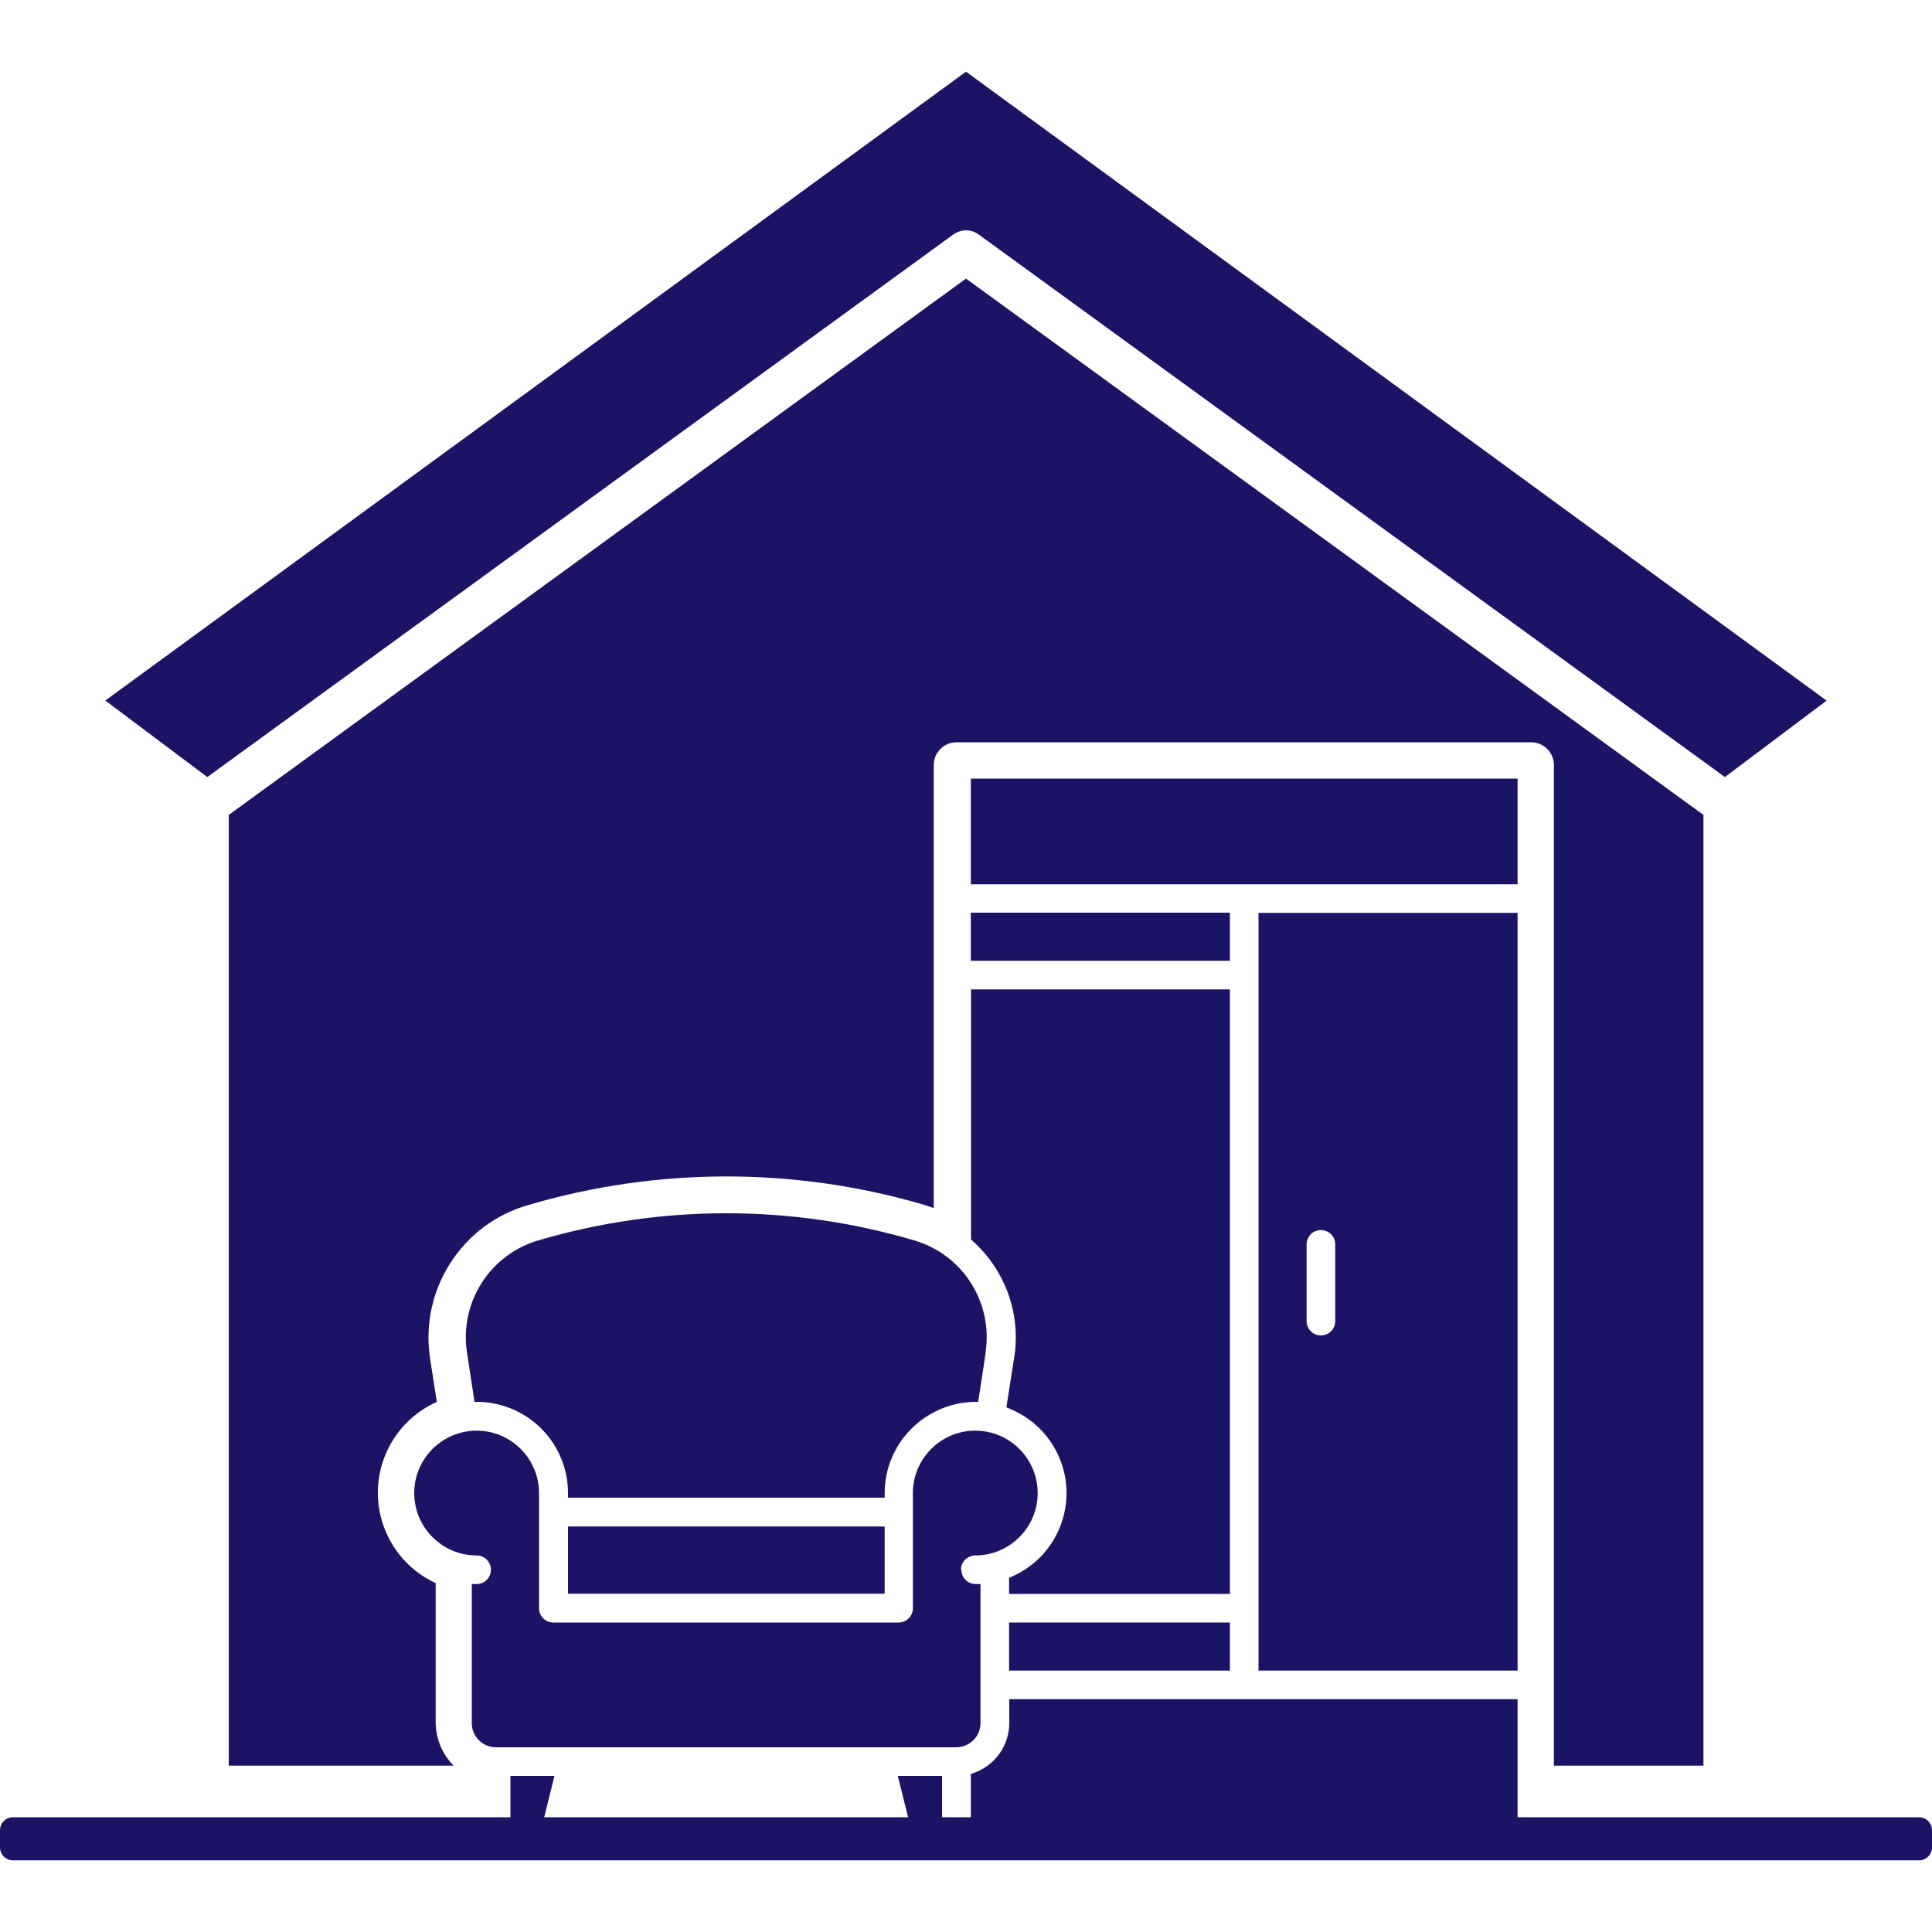
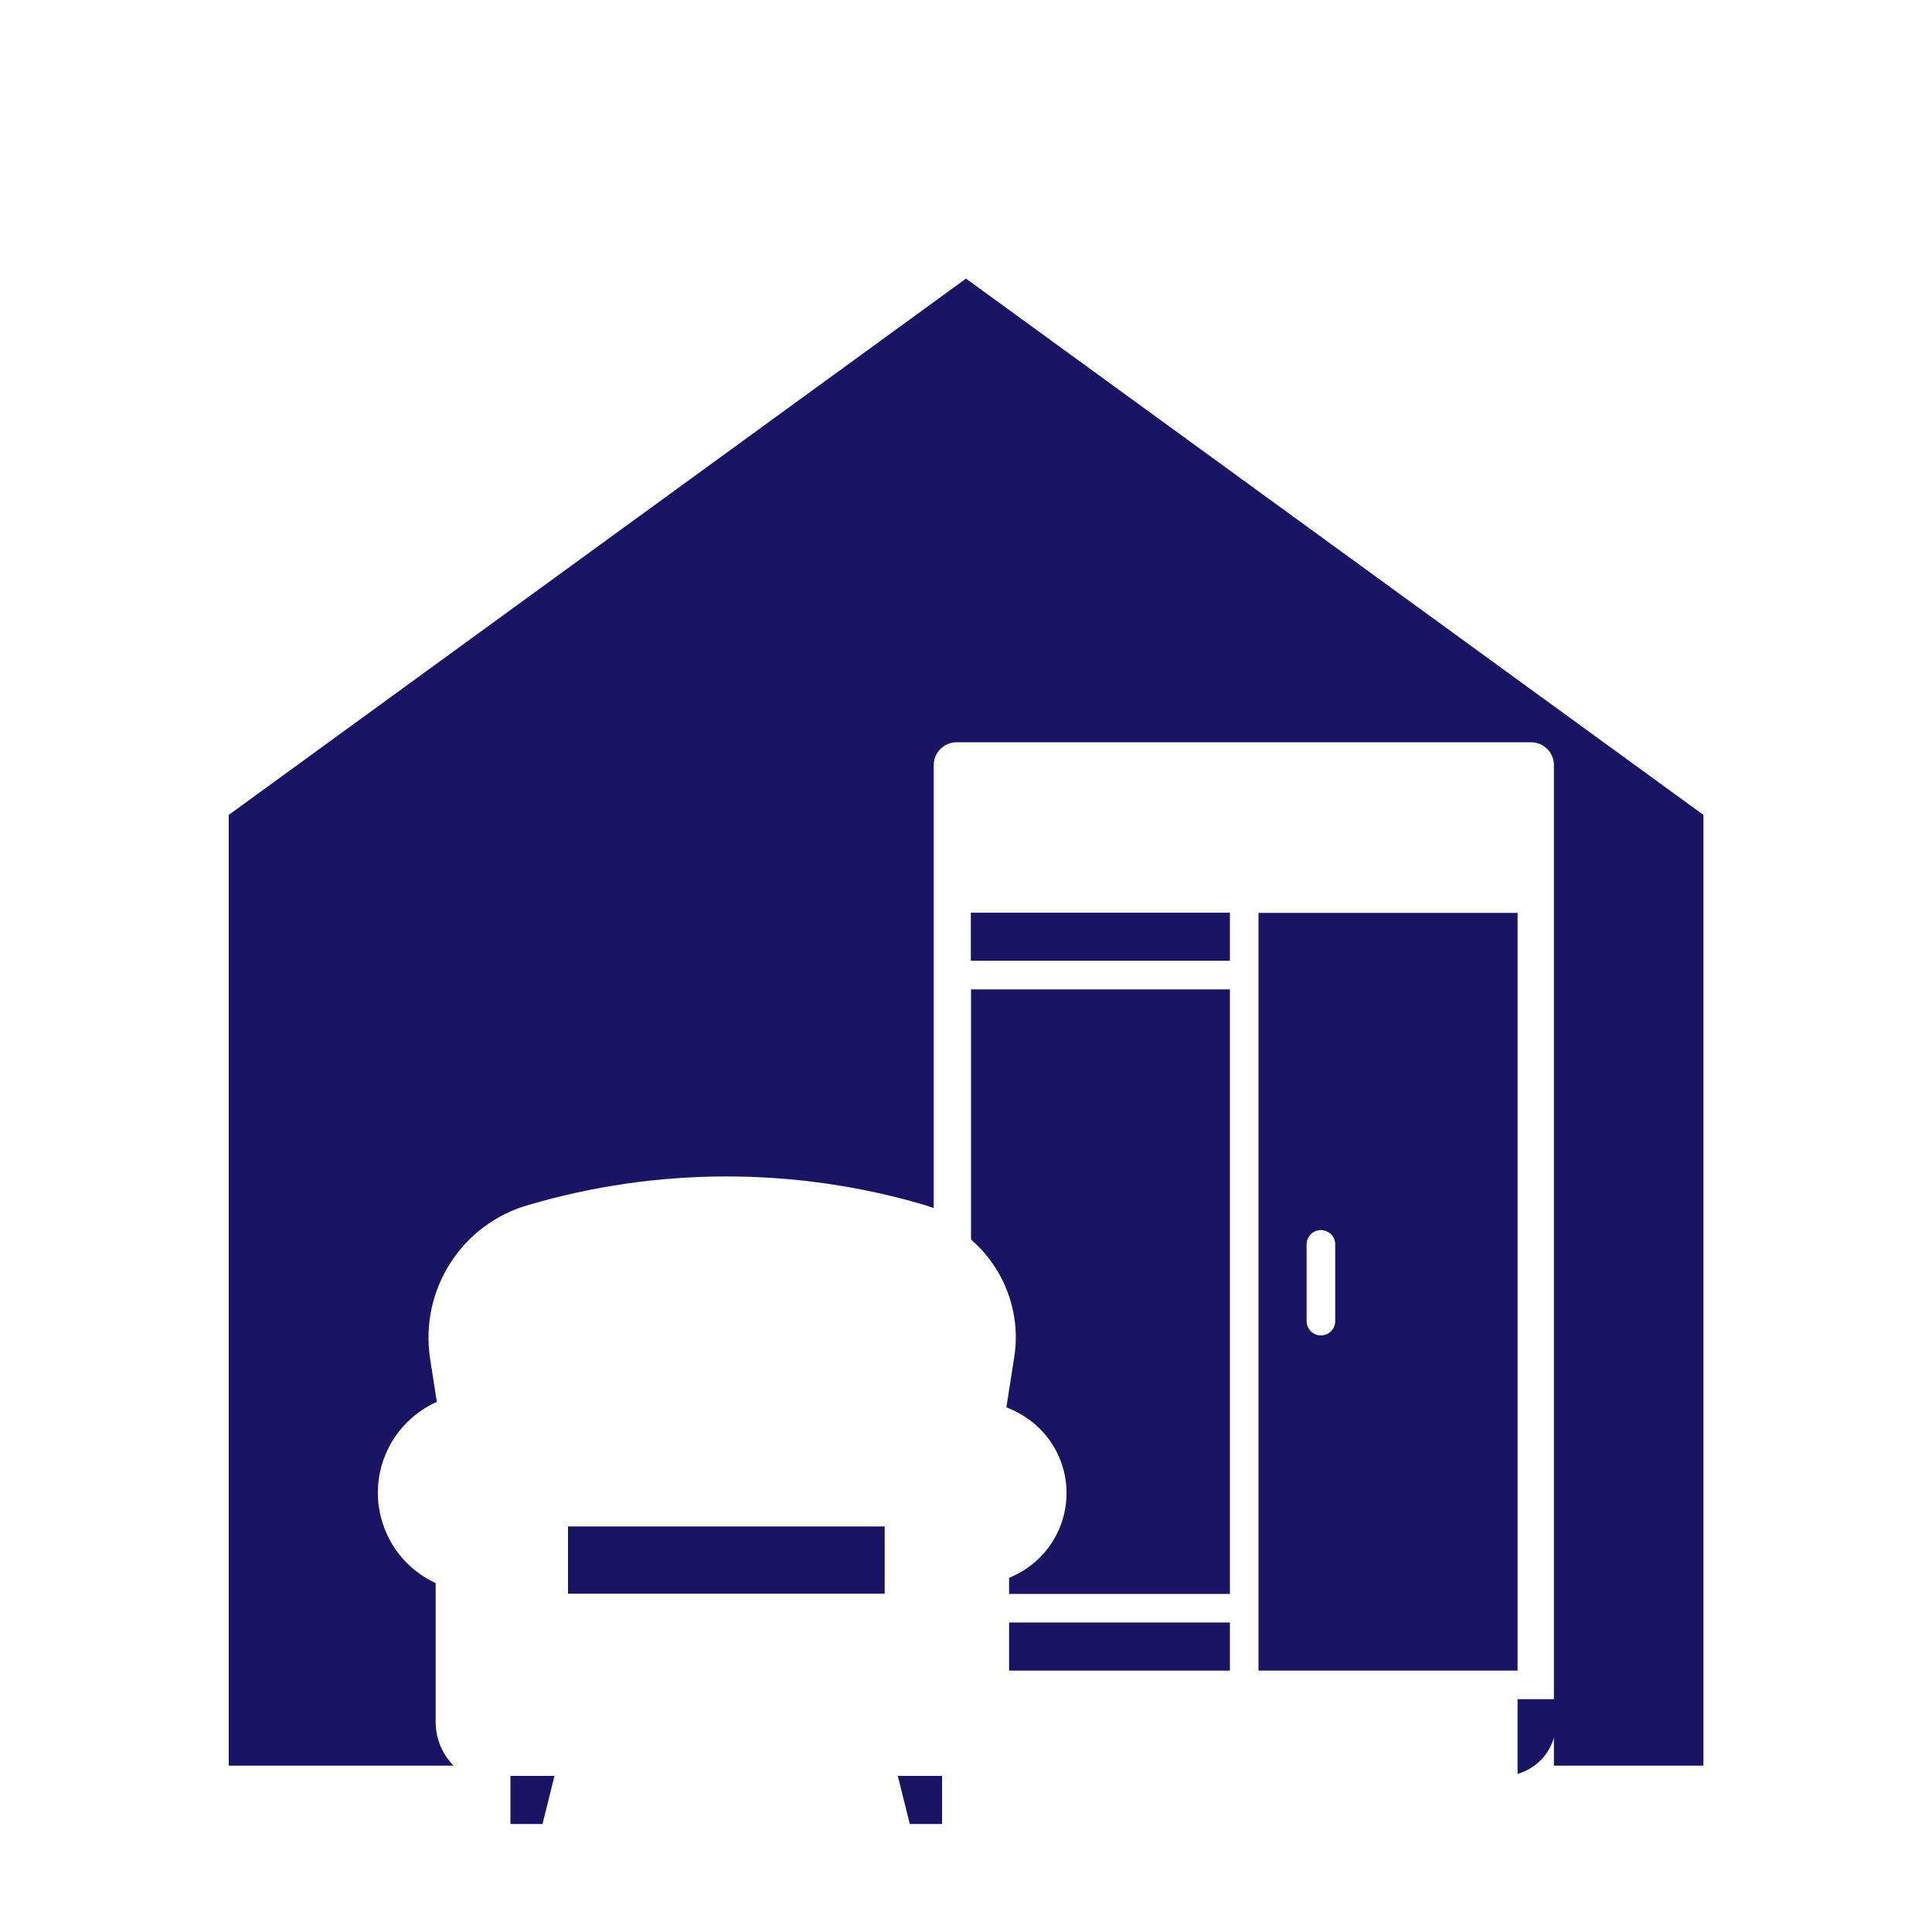
<svg xmlns="http://www.w3.org/2000/svg" id="Layer_1" viewBox="0 0 100 100">
  <defs>
    <style>.cls-1{fill:none;}.cls-2{clip-path:url(#clippath);}.cls-3{fill:#1b1464;}</style>
    <clipPath id="clippath">
      <rect class="cls-1" y="3.71" width="100" height="92.58" />
    </clipPath>
  </defs>
  <g class="cls-2">
    <g id="Group_308">
-       <path id="Path_2053" class="cls-3" d="m94.55,36.26l-5.27,3.96L50.66,12.14c-.39-.29-.92-.29-1.32,0L10.73,40.22l-5.28-3.96L50,3.71l44.54,32.55Z" />
-       <path id="Path_2054" class="cls-3" d="m99.33,96.29H.67C.3,96.29,0,95.99,0,95.62h0v-.89c0-.37.3-.67.67-.67h98.66c.37,0,.67.3.67.67h0v.89c0,.37-.3.67-.67.67h0" />
      <path id="Path_2055" class="cls-3" d="m50,14.42L11.84,42.18v49.21h11.64c-.59-.59-.92-1.39-.93-2.22v-7.23c-2.58-1.19-3.71-4.25-2.52-6.83.52-1.13,1.44-2.04,2.58-2.55l-.35-2.25c-.54-3.55,1.64-6.96,5.09-7.94,6.69-1.97,13.81-1.97,20.51,0l.08.03c.13.04.26.09.39.13v-22.93c0-.65.53-1.18,1.18-1.18h29.74c.65,0,1.18.53,1.18,1.18v51.79h7.74v-49.21L50,14.42Z" />
-       <rect id="Rectangle_443" class="cls-3" x="50.25" y="40.3" width="28.3" height="5.47" />
      <rect id="Rectangle_444" class="cls-3" x="50.25" y="47.24" width="13.41" height="2.49" />
      <path id="Path_2056" class="cls-3" d="m63.66,51.22v31.28h-11.43v-.83l.15-.07c2.38-1.04,3.47-3.82,2.43-6.2-.49-1.13-1.41-2.01-2.54-2.48l-.18-.08.4-2.55c.37-2.25-.45-4.54-2.15-6.06l-.08-.08v-12.94h13.42Z" />
      <rect id="Rectangle_445" class="cls-3" x="52.23" y="83.98" width="11.43" height="2.49" />
-       <path id="Path_2057" class="cls-3" d="m78.55,87.95v6.46h-28.3v-2.59l.17-.06c1.09-.39,1.81-1.41,1.82-2.56v-1.25h26.32Z" />
+       <path id="Path_2057" class="cls-3" d="m78.55,87.95v6.46v-2.59l.17-.06c1.09-.39,1.81-1.41,1.82-2.56v-1.25h26.32Z" />
      <path id="Path_2058" class="cls-3" d="m48.76,91.92v2.49h-1.67l-.62-2.49h2.29Z" />
      <path id="Path_2059" class="cls-3" d="m28.7,91.92l-.62,2.49h-1.66v-2.49h2.28Z" />
      <rect id="Rectangle_446" class="cls-3" x="29.4" y="79.01" width="16.39" height="3.48" />
-       <path id="Path_2060" class="cls-3" d="m51.02,70.01l-.39,2.55h-.21c-2.56.06-4.62,2.15-4.63,4.71v.25h-16.39v-.25c-.01-2.57-2.06-4.65-4.63-4.71h-.21l-.39-2.56c-.39-2.59,1.19-5.07,3.7-5.8,6.35-1.87,13.1-1.87,19.44,0,2.52.73,4.1,3.22,3.7,5.81" />
-       <path id="Path_2061" class="cls-3" d="m49.76,81.25c0,.41.33.74.74.74h.25v7.2c0,.69-.56,1.24-1.25,1.25h-23.83c-.69,0-1.25-.56-1.25-1.25v-7.2h.25c.41,0,.74-.33.74-.74,0-.41-.33-.74-.74-.74h0c-1.78,0-3.23-1.45-3.23-3.23s1.45-3.23,3.23-3.23,3.23,1.45,3.23,3.23h0v5.96c0,.41.33.74.74.74h17.87c.41,0,.74-.33.74-.74v-5.96c0-1.78,1.45-3.23,3.23-3.23,1.78,0,3.23,1.45,3.23,3.23,0,1.78-1.45,3.23-3.23,3.23h0c-.41,0-.74.33-.74.74" />
      <path id="Path_2062" class="cls-3" d="m65.14,86.47h13.41v-39.22h-13.41v39.22Zm3.97-18.12c.02.41-.3.75-.71.77-.41.02-.75-.3-.77-.71,0-.02,0-.04,0-.06v-3.97c.02-.41.36-.73.77-.71.39.02.7.32.71.71v3.97Z" />
    </g>
  </g>
</svg>